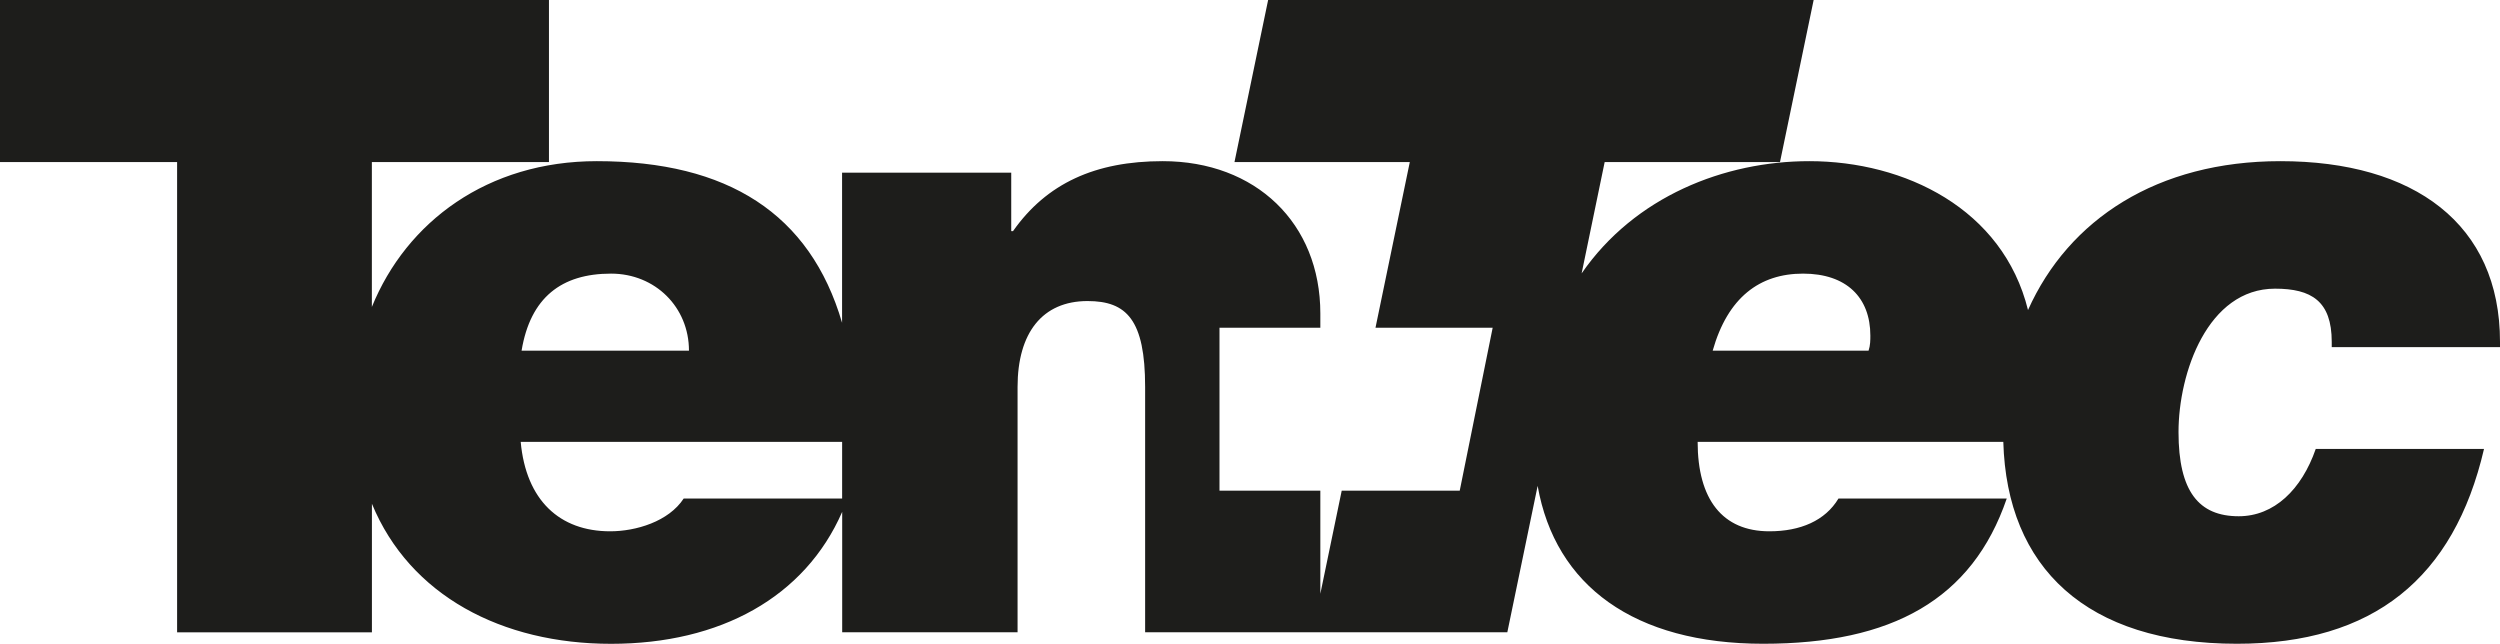
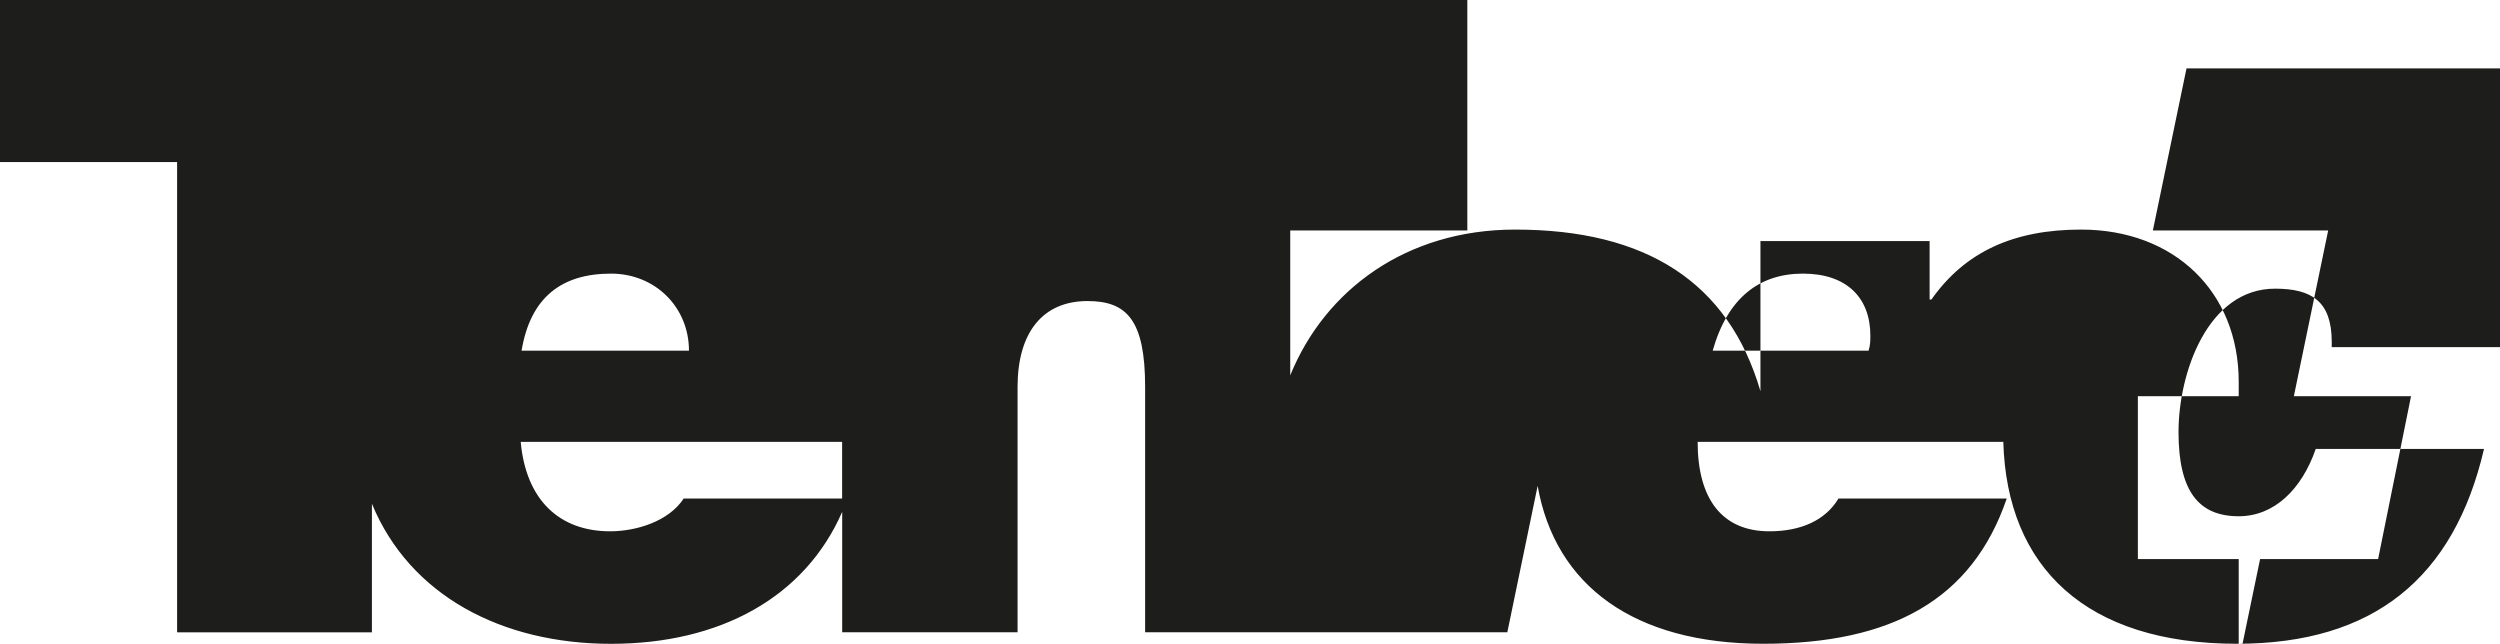
<svg xmlns="http://www.w3.org/2000/svg" id="Layer_2" viewBox="0 0 450.17 115.93">
  <defs>
    <style>.cls-1{fill:#1d1d1b;stroke-width:0px;}</style>
  </defs>
  <g id="Layer_1-2">
-     <path class="cls-1" d="m450.17,62.51v-.96c0-21.21-15.47-32.53-39.55-32.53-22.11,0-38.11,10.43-45.44,26.81-4.51-18.24-22.19-26.81-39.39-26.81-15.28,0-31.42,6.35-40.99,20.21l4.15-20.05h31.57l6.06-29.18h-98.23l-6.06,29.18h31.57l-6.18,29.84h21.1l-5.93,29.33h-21.25l-3.85,18.57v-18.57h-18.16v-29.33h18.16v-2.57c0-16.27-11.64-27.43-28.39-27.43-12.12,0-20.89,3.99-26.95,12.6h-.32v-10.53h-30.46v27.03c-5.75-19.65-20.61-29.1-44.17-29.1-19.63,0-34.25,10.88-40.5,26.25v-26.09h31.89V0H0v29.18h31.89v84.68h35.08v-23.15c6.83,16.55,23.42,25.22,43.06,25.22s34.9-8.38,41.62-23.76v21.68h31.58v-44.17c0-9.73,4.46-15.47,12.6-15.47,7.02,0,10.37,3.35,10.37,15.47v44.17h65.22l5.46-26.36c3.18,18.02,17.43,28.43,40.62,28.43s37.63-7.97,43.85-26.15h-30.3c-2.39,3.99-6.86,5.9-12.44,5.9-8.45,0-12.92-5.74-12.92-16.11h55.04c.64,22.65,14.95,36.36,42.07,36.36,24.56,0,39.07-11.8,44.49-35.08h-30.3c-2.55,7.33-7.5,12.12-13.87,12.12-7.18,0-10.84-4.46-10.84-15.15s5.26-25.83,17.38-25.83c6.54,0,10.21,2.23,10.21,9.57v.96h30.3Zm-340.14-13.24c7.97,0,14.03,6.06,14.03,13.87h-30.14c1.59-9.57,7.18-13.87,16.11-13.87Zm41.62,40.5h-28.54c-2.71,4.15-8.61,5.9-13.24,5.9-9.09,0-15.15-5.58-16.11-16.11h57.88v10.21Zm184.82-26.63h-28.07c2.71-9.57,8.45-13.87,16.27-13.87s12.12,4.31,12.12,11.16c0,.8,0,1.75-.32,2.71Z" />
+     <path class="cls-1" d="m450.17,62.51v-.96l4.15-20.05h31.57l6.06-29.18h-98.23l-6.06,29.18h31.57l-6.18,29.84h21.1l-5.93,29.33h-21.25l-3.85,18.57v-18.57h-18.16v-29.33h18.16v-2.57c0-16.27-11.64-27.43-28.39-27.43-12.12,0-20.89,3.99-26.95,12.6h-.32v-10.53h-30.46v27.03c-5.75-19.65-20.61-29.1-44.17-29.1-19.63,0-34.25,10.88-40.5,26.25v-26.09h31.89V0H0v29.18h31.89v84.68h35.08v-23.15c6.83,16.55,23.42,25.22,43.06,25.22s34.9-8.38,41.62-23.76v21.68h31.58v-44.17c0-9.73,4.46-15.47,12.6-15.47,7.02,0,10.37,3.35,10.37,15.47v44.17h65.22l5.46-26.36c3.18,18.02,17.43,28.43,40.62,28.43s37.63-7.97,43.85-26.15h-30.3c-2.39,3.99-6.86,5.9-12.44,5.9-8.45,0-12.92-5.74-12.92-16.11h55.04c.64,22.65,14.95,36.36,42.07,36.36,24.56,0,39.07-11.8,44.49-35.08h-30.3c-2.55,7.33-7.5,12.12-13.87,12.12-7.18,0-10.84-4.46-10.84-15.15s5.26-25.83,17.38-25.83c6.54,0,10.21,2.23,10.21,9.57v.96h30.3Zm-340.14-13.24c7.97,0,14.03,6.06,14.03,13.87h-30.14c1.59-9.57,7.18-13.87,16.11-13.87Zm41.62,40.5h-28.54c-2.71,4.15-8.61,5.9-13.24,5.9-9.09,0-15.15-5.58-16.11-16.11h57.88v10.21Zm184.82-26.63h-28.07c2.71-9.57,8.45-13.87,16.27-13.87s12.12,4.31,12.12,11.16c0,.8,0,1.75-.32,2.71Z" />
  </g>
</svg>